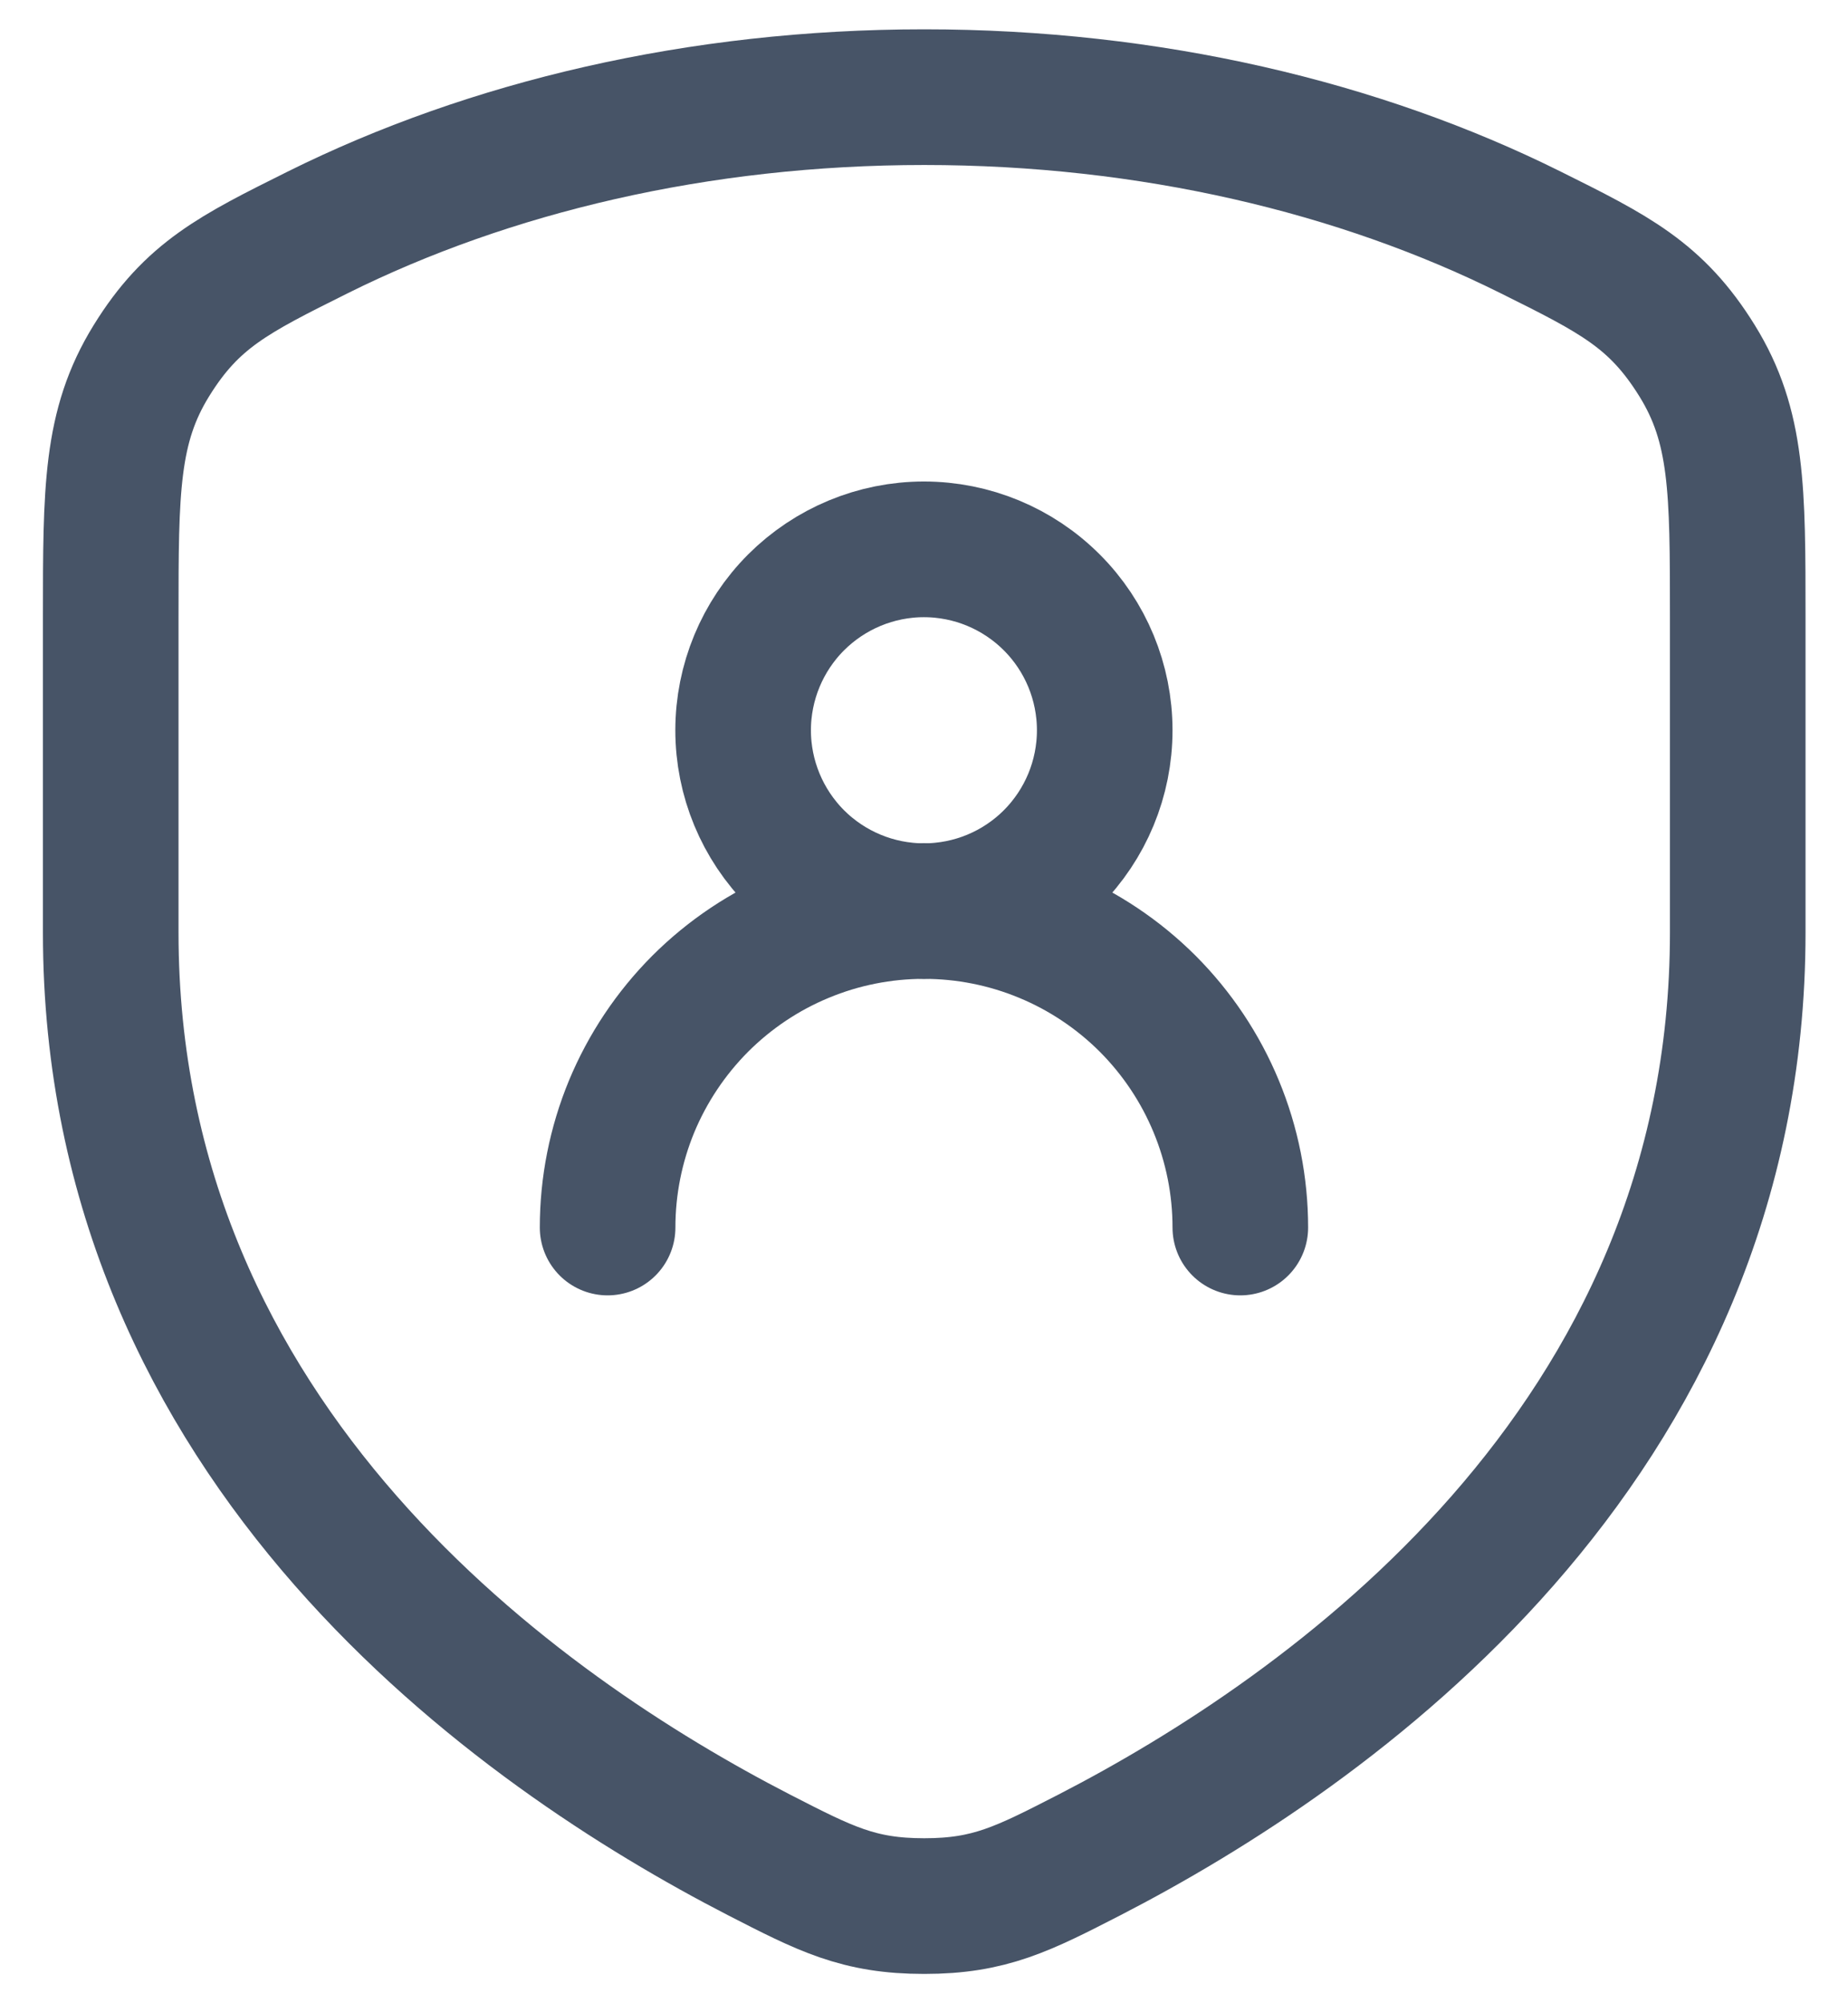
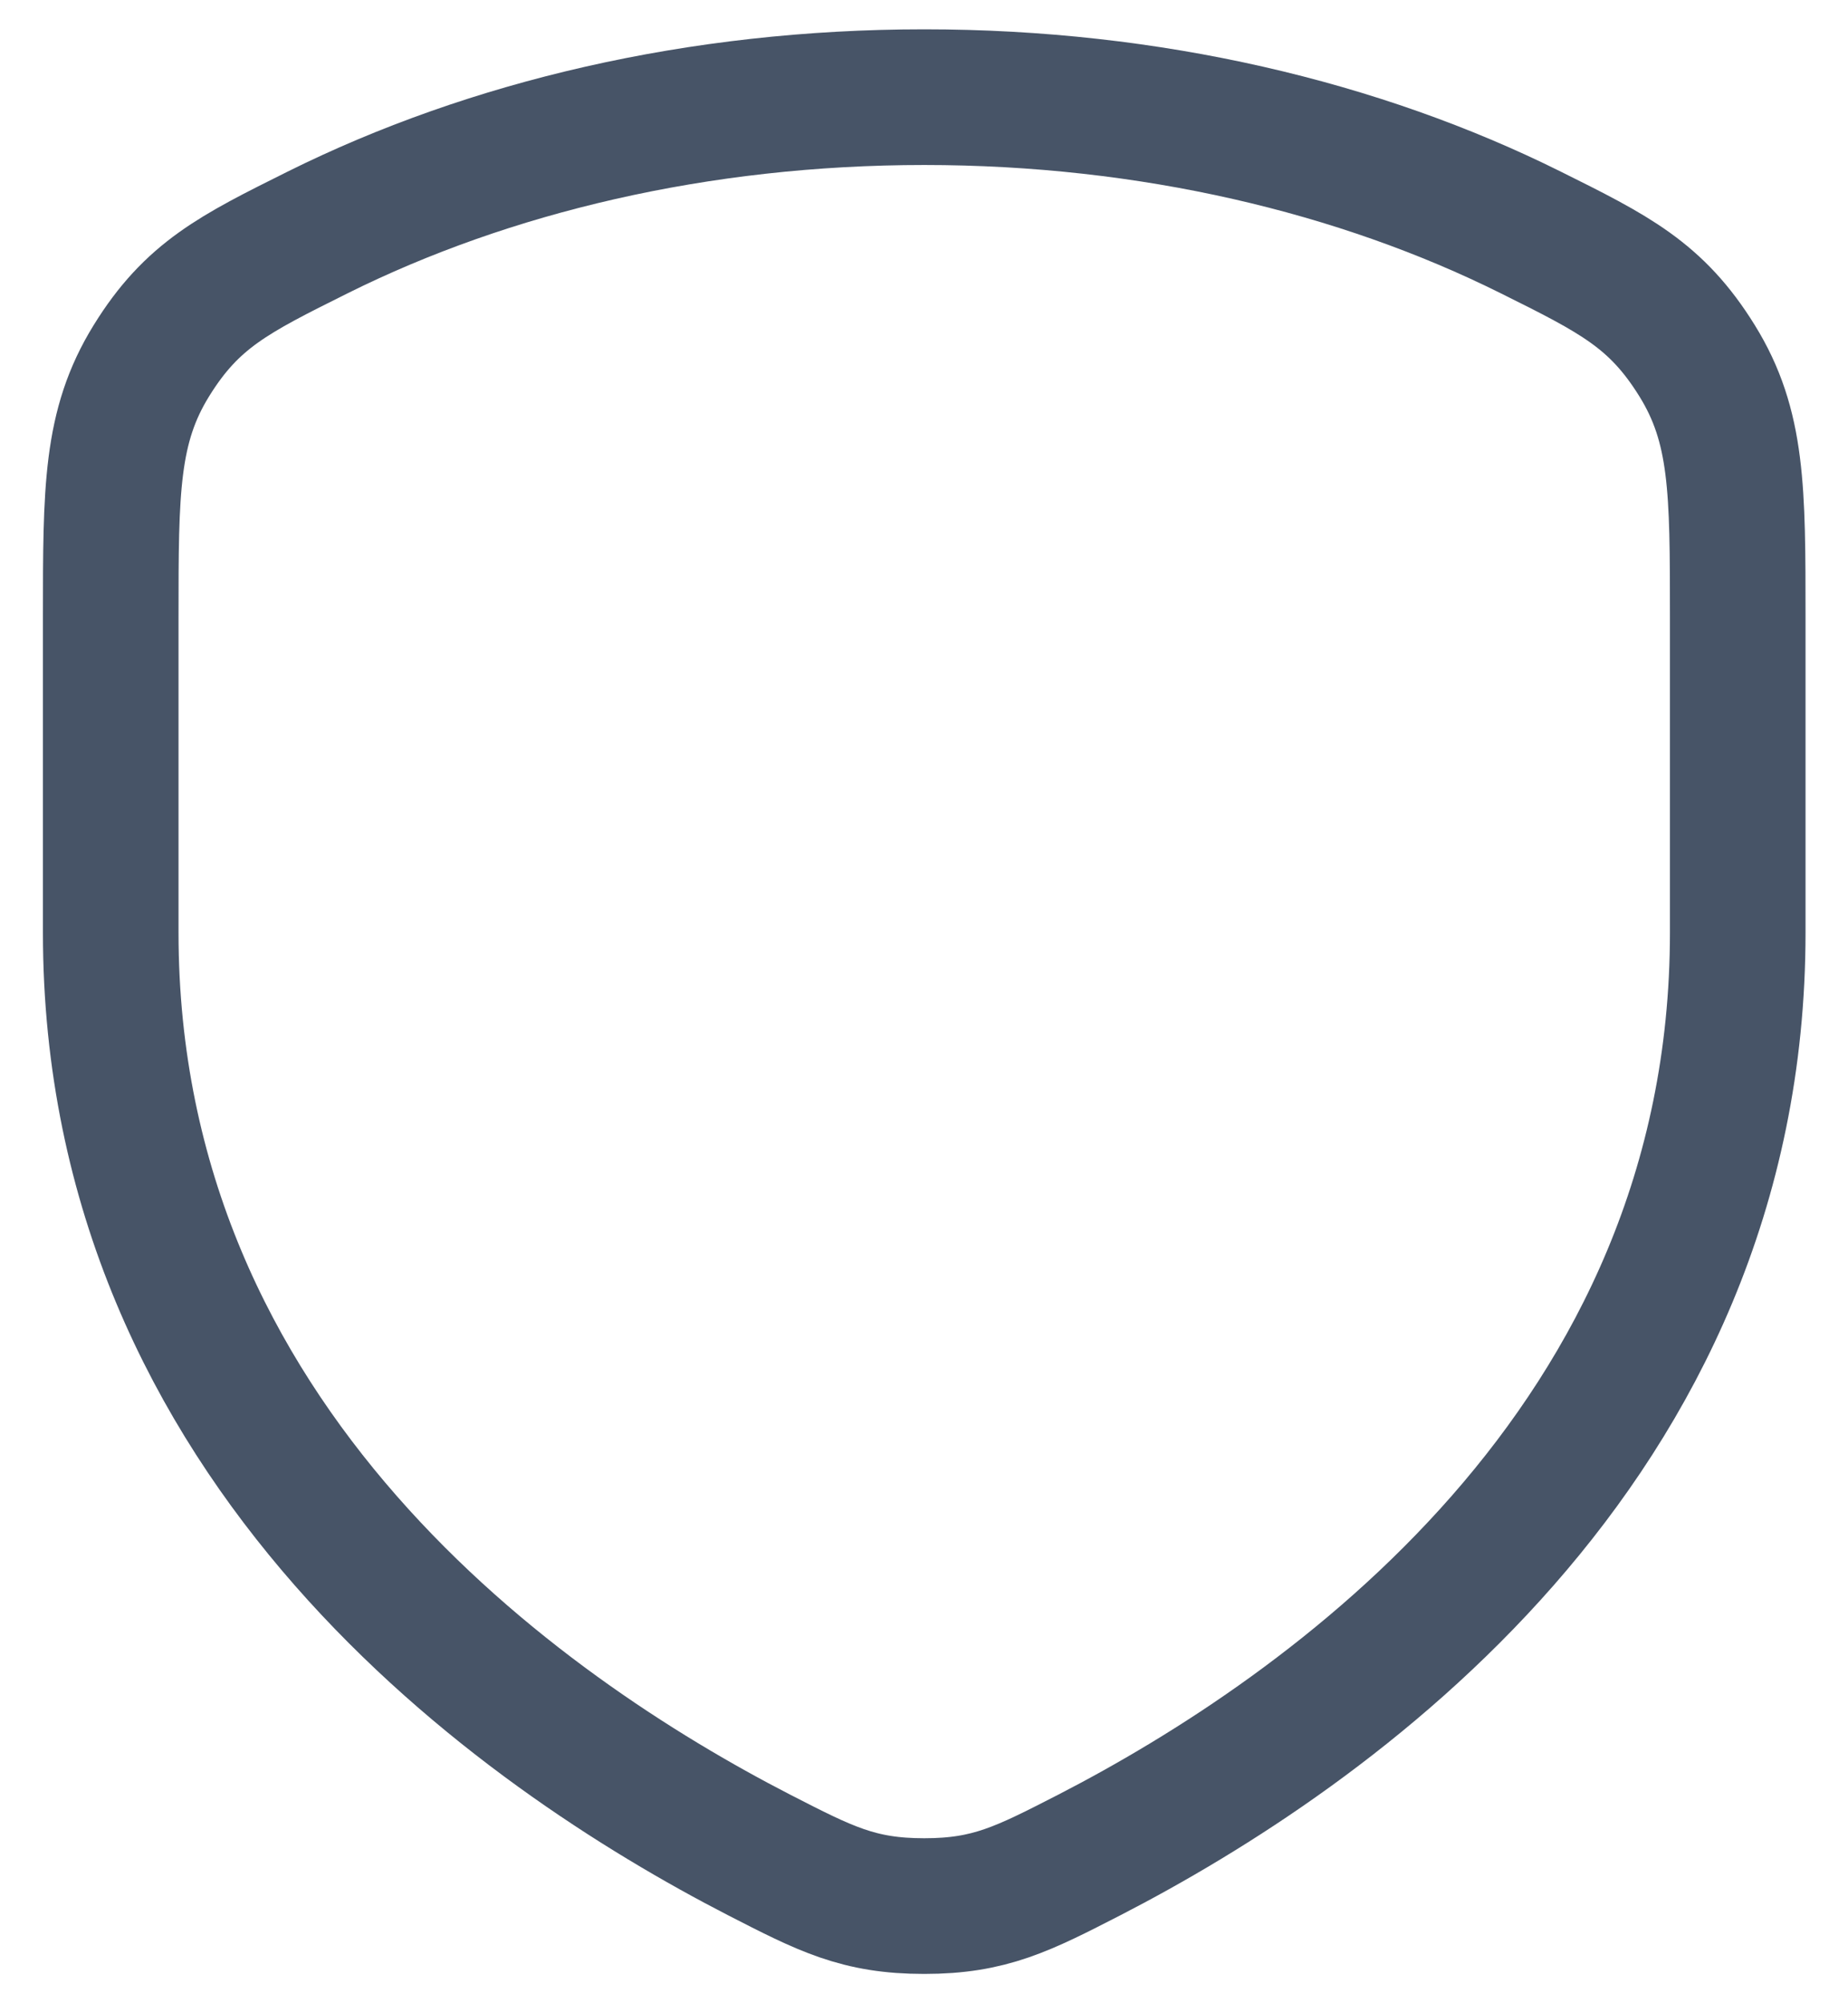
<svg xmlns="http://www.w3.org/2000/svg" width="24" height="26" viewBox="0 0 24 26" fill="none">
  <path d="M19.878 3.016C17.657 1.911 14.938 1.261 12.003 1.261C9.068 1.261 6.349 1.911 4.127 3.016C3.038 3.558 2.493 3.829 1.966 4.682C1.439 5.534 1.438 6.358 1.438 8.009V12.105C1.438 18.777 6.769 22.485 9.858 24.075C10.72 24.517 11.149 24.739 12.003 24.739C12.856 24.739 13.286 24.517 14.148 24.075C17.235 22.485 22.568 18.776 22.568 12.104V8.009C22.568 6.358 22.568 5.534 22.04 4.682C21.511 3.829 20.968 3.558 19.878 3.016Z" stroke="#475467" stroke-width="1.761" stroke-linecap="round" stroke-linejoin="round" />
-   <path d="M7.891 15.932C7.891 15.393 7.997 14.859 8.203 14.36C8.41 13.862 8.713 13.409 9.094 13.027C9.476 12.646 9.928 12.343 10.427 12.137C10.925 11.93 11.46 11.824 11.999 11.824C12.539 11.824 13.073 11.93 13.572 12.137C14.07 12.343 14.523 12.646 14.905 13.027C15.286 13.409 15.589 13.862 15.795 14.36C16.002 14.859 16.108 15.393 16.108 15.932M14.347 9.478C14.347 10.101 14.1 10.698 13.659 11.139C13.219 11.579 12.622 11.826 11.999 11.826C11.377 11.826 10.78 11.579 10.339 11.139C9.899 10.698 9.651 10.101 9.651 9.478C9.651 8.856 9.899 8.258 10.339 7.818C10.78 7.378 11.377 7.13 11.999 7.13C12.622 7.13 13.219 7.378 13.659 7.818C14.1 8.258 14.347 8.856 14.347 9.478Z" stroke="#475467" stroke-width="1.761" stroke-linecap="round" stroke-linejoin="round" />
</svg>